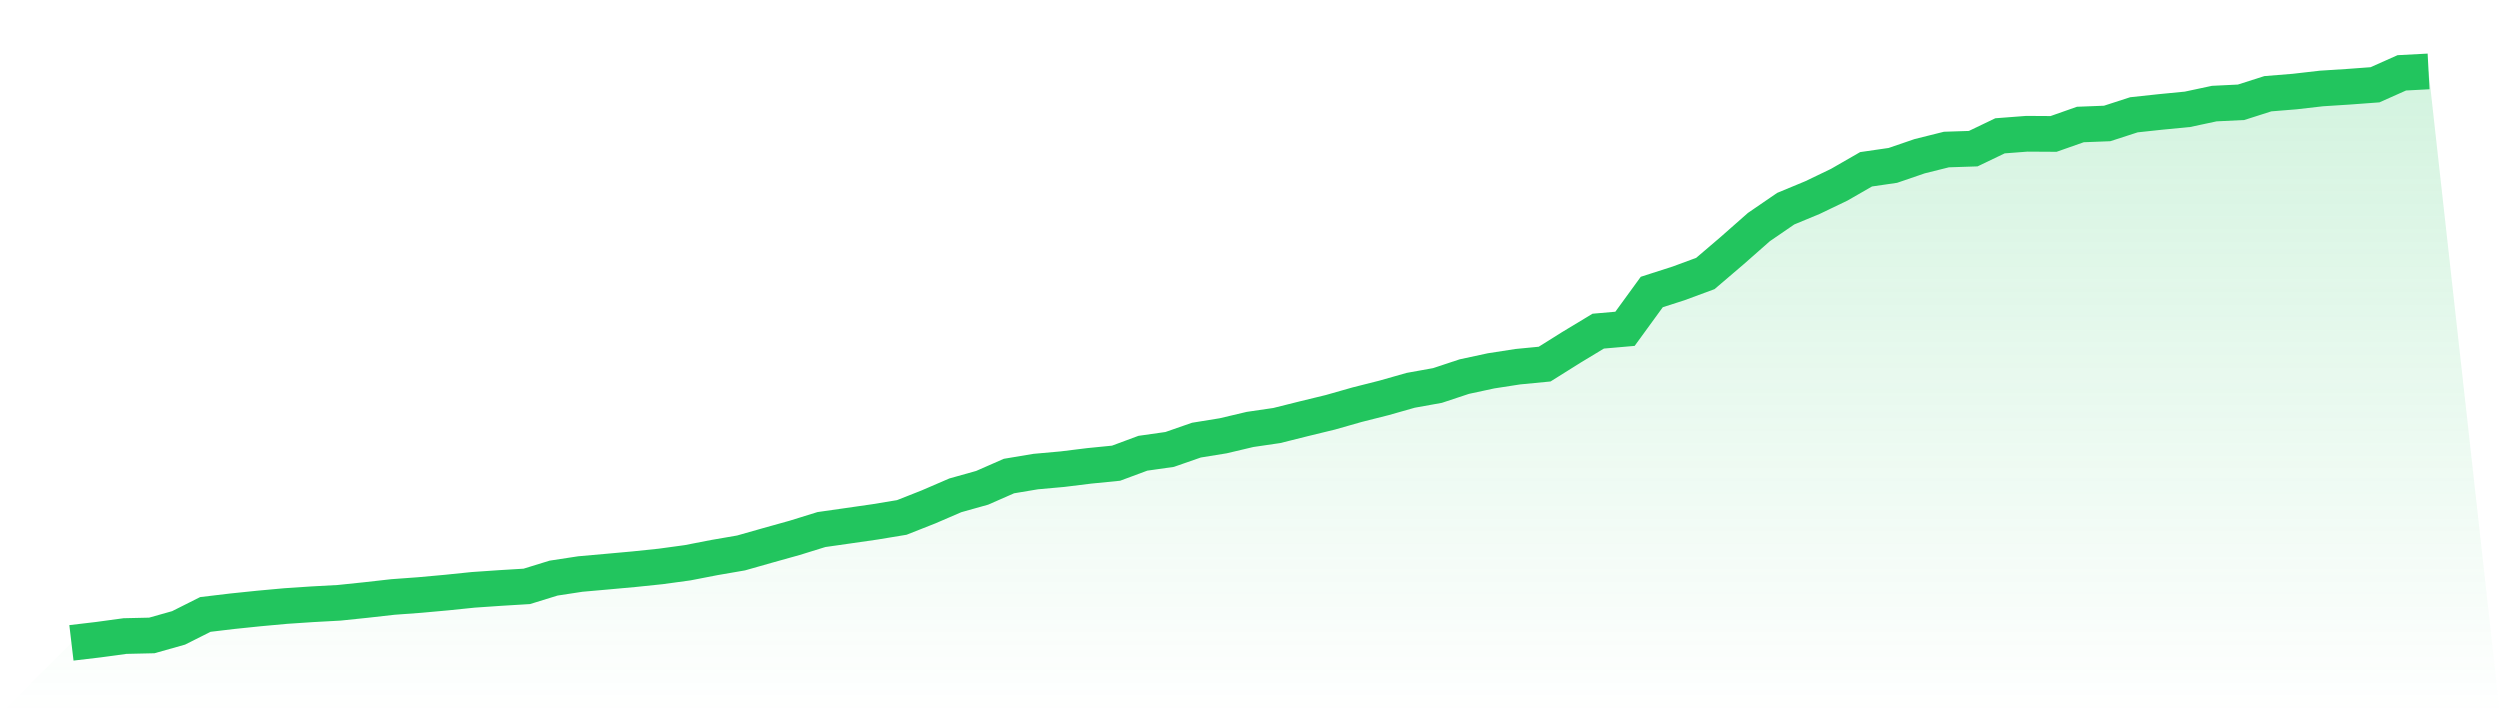
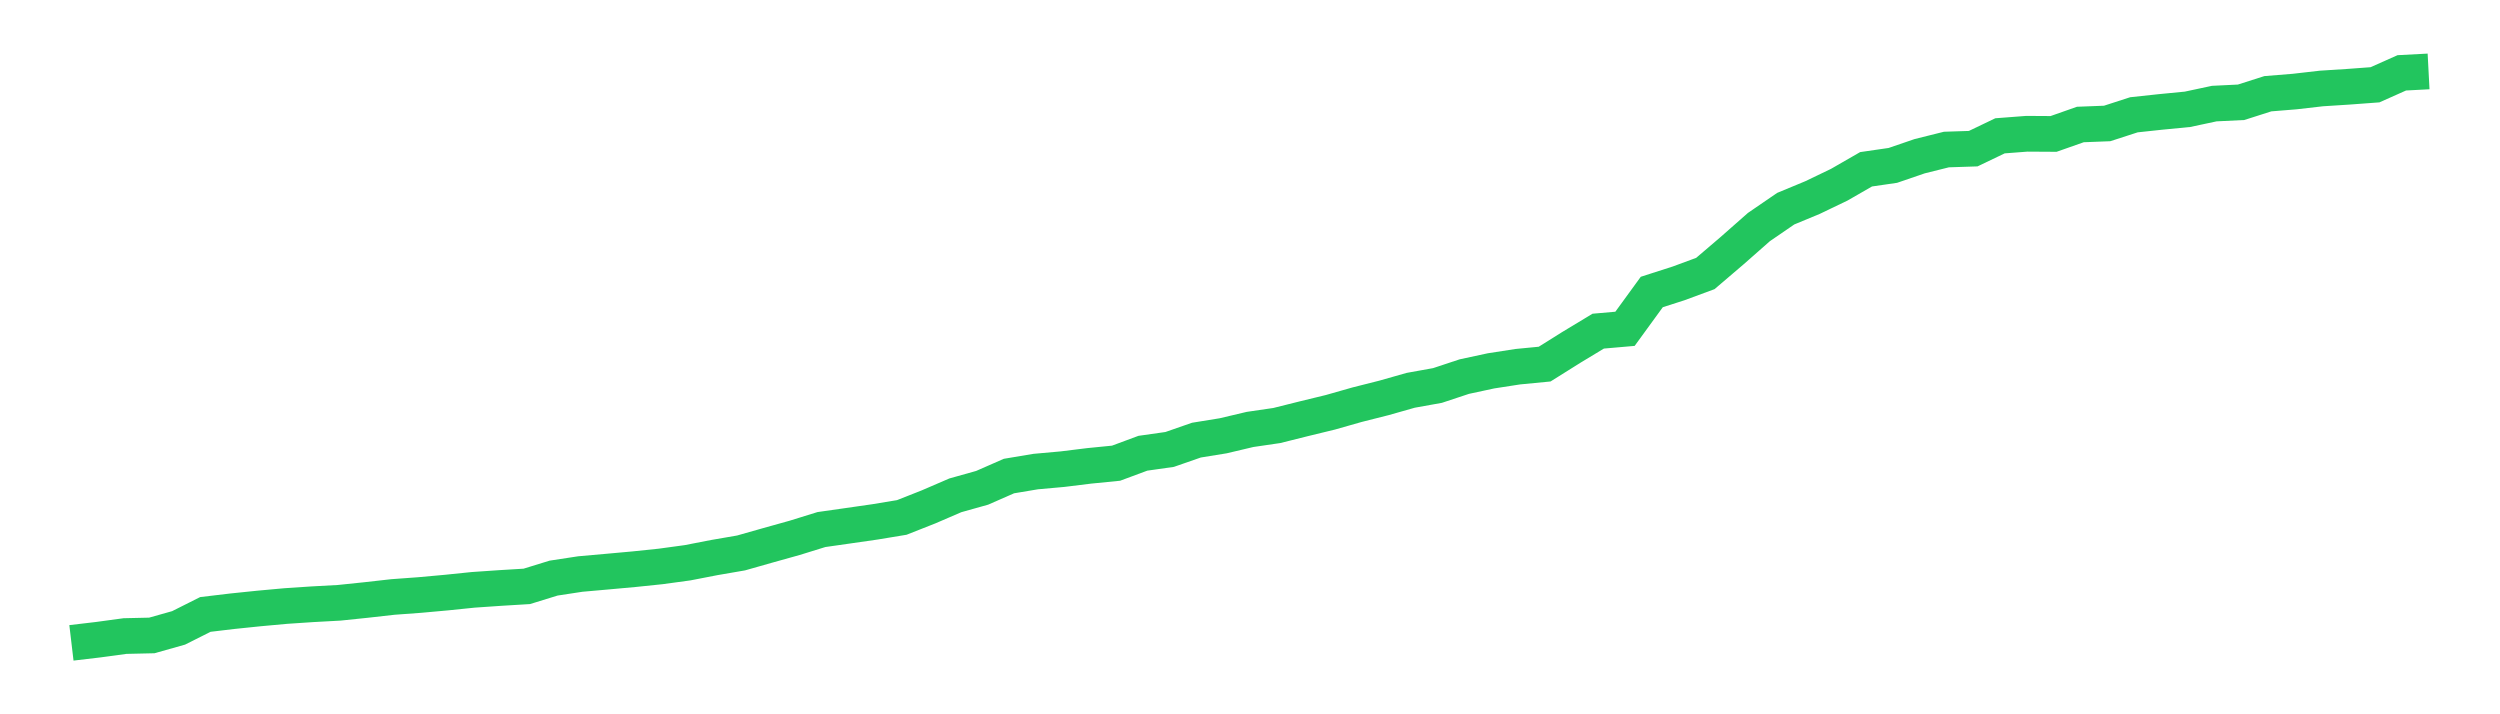
<svg xmlns="http://www.w3.org/2000/svg" viewBox="0 0 140 40">
  <defs>
    <linearGradient id="gradient" x1="0" x2="0" y1="0" y2="1">
      <stop offset="0%" stop-color="#22c55e" stop-opacity="0.2" />
      <stop offset="100%" stop-color="#22c55e" stop-opacity="0" />
    </linearGradient>
  </defs>
-   <path d="M4,36 L4,36 L5.5,35.823 L7,35.619 L8.5,35.585 L10,35.162 L11.5,34.409 L13,34.23 L14.5,34.075 L16,33.938 L17.5,33.838 L19,33.756 L20.5,33.6 L22,33.431 L23.5,33.321 L25,33.185 L26.5,33.031 L28,32.928 L29.5,32.837 L31,32.374 L32.5,32.145 L34,32.012 L35.5,31.876 L37,31.72 L38.5,31.515 L40,31.224 L41.5,30.965 L43,30.539 L44.5,30.12 L46,29.655 L47.5,29.441 L49,29.225 L50.5,28.977 L52,28.385 L53.5,27.738 L55,27.317 L56.5,26.659 L58,26.408 L59.5,26.273 L61,26.088 L62.5,25.939 L64,25.382 L65.5,25.169 L67,24.647 L68.5,24.404 L70,24.049 L71.5,23.829 L73,23.454 L74.5,23.089 L76,22.662 L77.5,22.283 L79,21.857 L80.5,21.587 L82,21.09 L83.5,20.767 L85,20.535 L86.5,20.39 L88,19.45 L89.5,18.544 L91,18.413 L92.5,16.352 L94,15.87 L95.5,15.316 L97,14.035 L98.5,12.714 L100,11.686 L101.5,11.064 L103,10.343 L104.5,9.48 L106,9.262 L107.5,8.748 L109,8.374 L110.5,8.325 L112,7.606 L113.5,7.491 L115,7.5 L116.5,6.972 L118,6.914 L119.5,6.428 L121,6.267 L122.5,6.121 L124,5.801 L125.5,5.728 L127,5.249 L128.5,5.127 L130,4.955 L131.5,4.859 L133,4.748 L134.5,4.079 L136,4 L140,40 L0,40 z" fill="url(#gradient)" />
  <path d="M4,36 L4,36 L5.5,35.823 L7,35.619 L8.5,35.585 L10,35.162 L11.5,34.409 L13,34.23 L14.5,34.075 L16,33.938 L17.5,33.838 L19,33.756 L20.5,33.6 L22,33.431 L23.5,33.321 L25,33.185 L26.5,33.031 L28,32.928 L29.5,32.837 L31,32.374 L32.5,32.145 L34,32.012 L35.5,31.876 L37,31.72 L38.5,31.515 L40,31.224 L41.5,30.965 L43,30.539 L44.5,30.12 L46,29.655 L47.5,29.441 L49,29.225 L50.5,28.977 L52,28.385 L53.5,27.738 L55,27.317 L56.5,26.659 L58,26.408 L59.5,26.273 L61,26.088 L62.5,25.939 L64,25.382 L65.5,25.169 L67,24.647 L68.5,24.404 L70,24.049 L71.5,23.829 L73,23.454 L74.5,23.089 L76,22.662 L77.5,22.283 L79,21.857 L80.5,21.587 L82,21.09 L83.5,20.767 L85,20.535 L86.5,20.39 L88,19.45 L89.5,18.544 L91,18.413 L92.5,16.352 L94,15.87 L95.5,15.316 L97,14.035 L98.5,12.714 L100,11.686 L101.5,11.064 L103,10.343 L104.5,9.48 L106,9.262 L107.5,8.748 L109,8.374 L110.5,8.325 L112,7.606 L113.5,7.491 L115,7.5 L116.5,6.972 L118,6.914 L119.5,6.428 L121,6.267 L122.5,6.121 L124,5.801 L125.5,5.728 L127,5.249 L128.5,5.127 L130,4.955 L131.5,4.859 L133,4.748 L134.5,4.079 L136,4" fill="none" stroke="#22c55e" stroke-width="2" />
</svg>